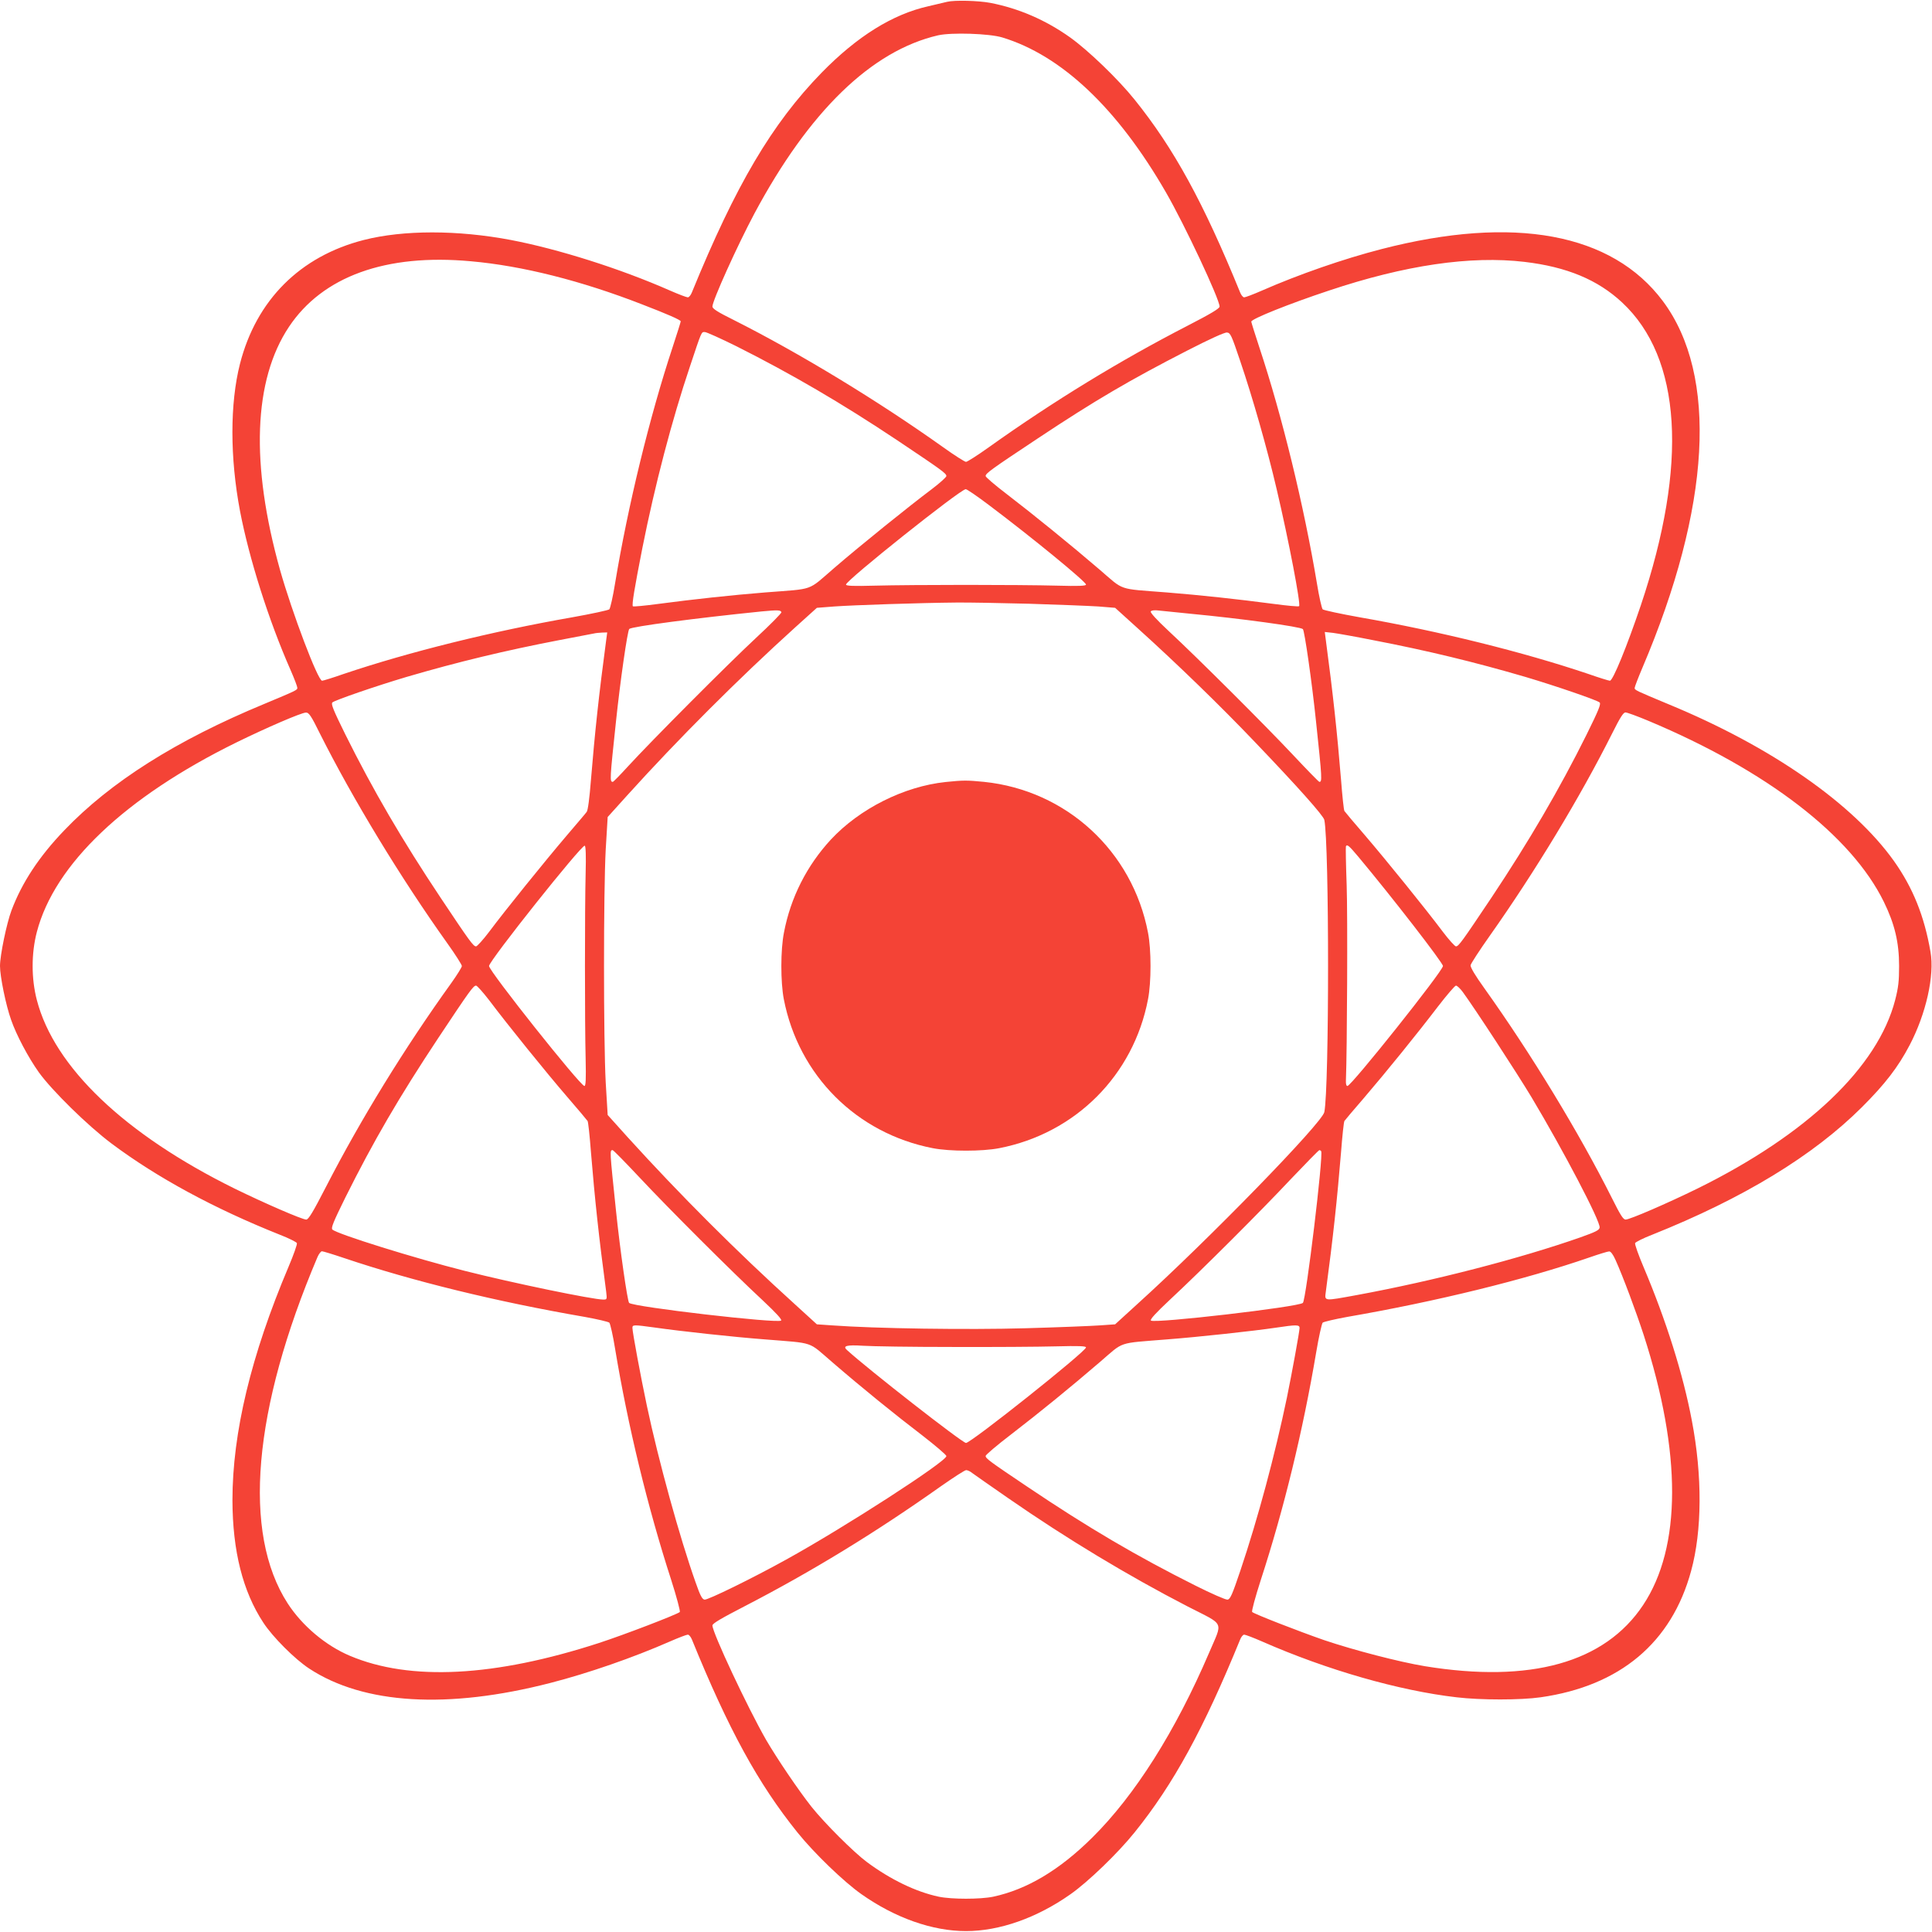
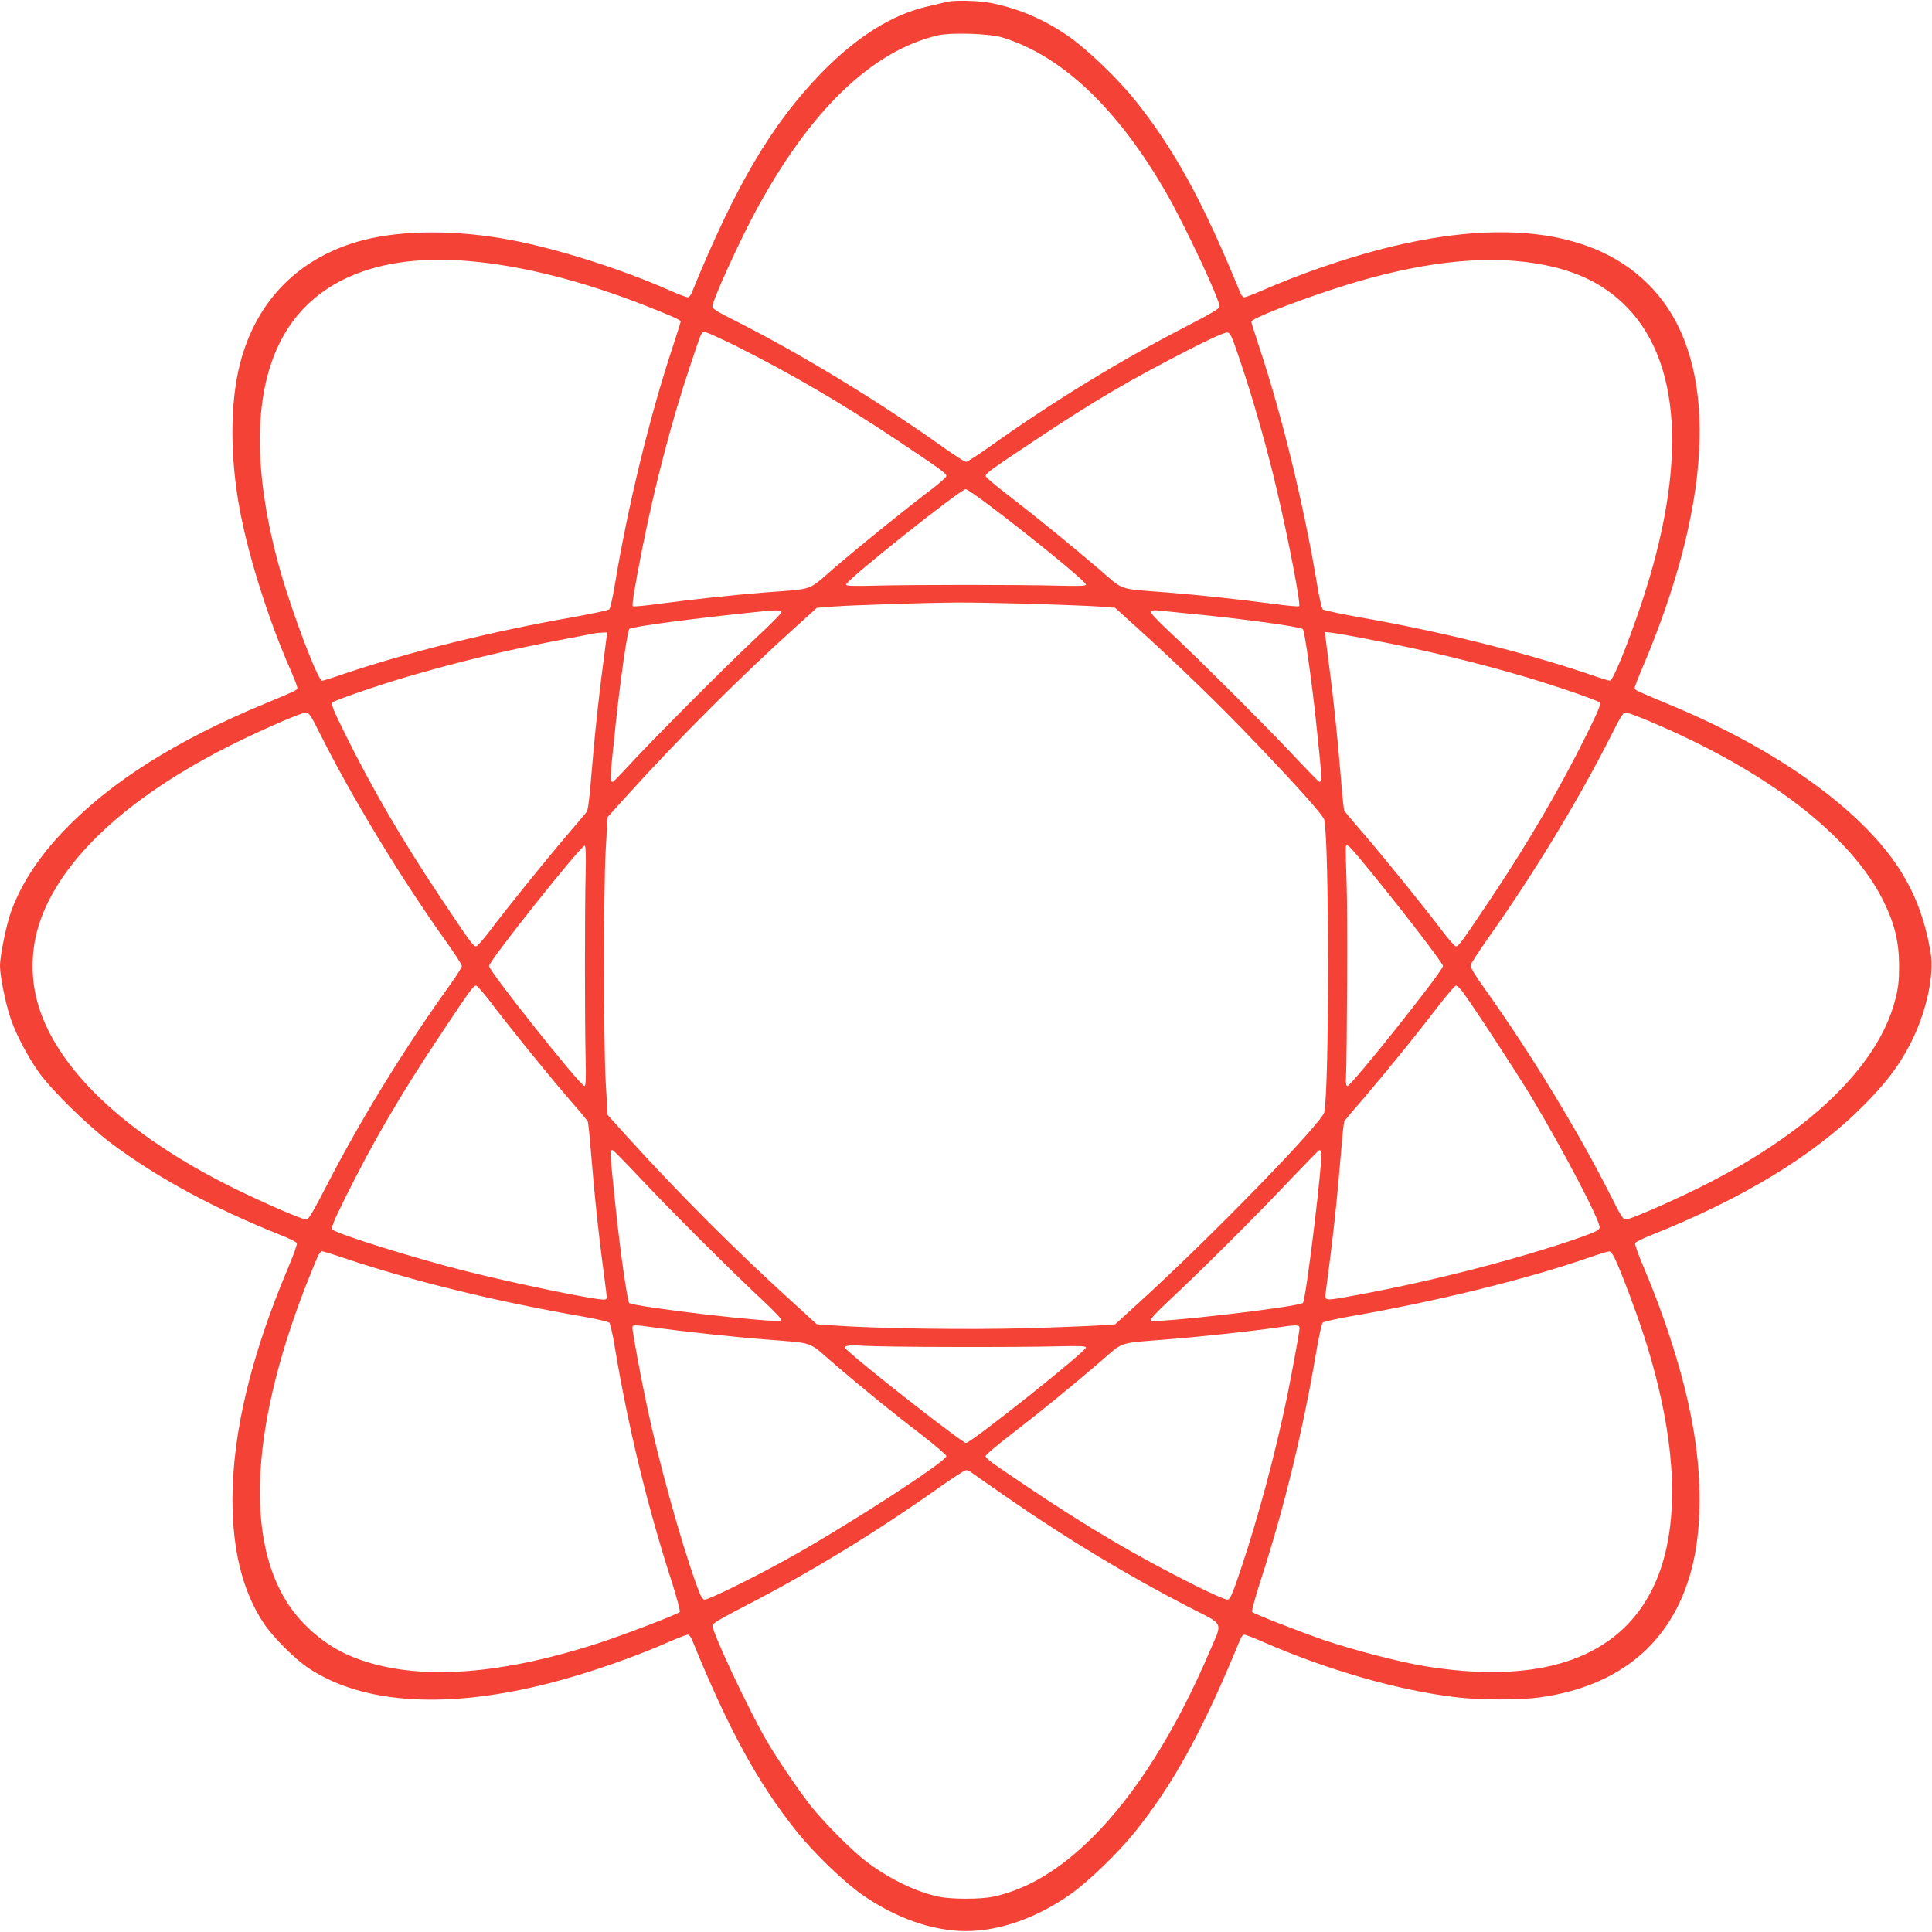
<svg xmlns="http://www.w3.org/2000/svg" version="1.0" width="1280pt" height="1280pt" viewBox="0 0 1280 1280" preserveAspectRatio="xMidYMid meet">
  <g transform="translate(0,1280) scale(0.1,-0.1)" fill="#f44336" stroke="none">
    <path d="M6275 12788 c-22 -5 -77 -18 -123 -29 -238 -53 -472 -199 -708 -440 -330 -339 -569 -744 -860 -1456 -7 -18 -19 -33 -27 -33 -8 0 -61 20 -118 45 -331 146 -741 275 -1054 335 -354 67 -712 67 -975 0 -422 -108 -712 -398 -820 -820 -67 -263 -67 -621 0 -975 60 -313 189 -723 335 -1054 25 -57 45 -110 45 -118 0 -15 -5 -17 -220 -107 -582 -241 -1017 -516 -1325 -838 -166 -173 -280 -346 -349 -530 -32 -85 -76 -297 -76 -368 0 -69 39 -261 74 -358 34 -98 112 -246 183 -346 87 -121 324 -354 483 -473 301 -225 677 -429 1113 -603 60 -23 111 -49 114 -56 3 -8 -22 -78 -55 -156 -249 -588 -372 -1100 -372 -1548 1 -335 68 -603 205 -811 62 -95 209 -242 304 -304 361 -237 918 -270 1597 -95 253 65 549 168 793 275 57 25 110 45 118 45 8 0 20 -15 27 -32 243 -597 439 -955 699 -1278 110 -137 308 -328 425 -410 223 -157 470 -244 692 -244 222 0 469 87 692 244 117 82 315 273 425 410 258 320 457 685 699 1277 7 18 19 33 27 33 8 0 61 -20 118 -45 430 -189 908 -326 1289 -370 159 -19 425 -19 557 0 526 75 868 362 997 837 73 266 75 630 5 996 -58 308 -171 666 -321 1020 -33 78 -58 148 -55 156 3 7 54 33 114 56 603 241 1066 523 1389 845 153 153 239 264 316 411 108 206 166 461 138 618 -41 237 -116 423 -241 600 -271 381 -815 760 -1494 1040 -218 91 -225 94 -225 108 0 7 23 67 51 133 454 1066 503 1938 136 2430 -337 451 -987 571 -1863 345 -253 -65 -549 -168 -793 -275 -57 -25 -110 -45 -118 -45 -8 0 -20 15 -27 33 -243 596 -439 954 -699 1277 -110 137 -308 327 -427 412 -163 116 -342 193 -529 229 -79 15 -238 19 -286 7z m365 -236 c393 -119 764 -470 1085 -1027 123 -213 355 -707 355 -756 0 -13 -57 -47 -212 -127 -445 -229 -889 -500 -1318 -806 -74 -53 -142 -96 -150 -96 -8 0 -76 43 -150 96 -435 310 -956 626 -1389 844 -107 53 -141 75 -141 89 0 39 165 404 278 616 362 677 776 1079 1217 1181 89 20 339 12 425 -14z m-3520 -1483 c340 -30 732 -129 1135 -286 169 -65 255 -103 255 -112 0 -4 -24 -81 -54 -172 -152 -459 -296 -1051 -381 -1564 -14 -88 -32 -165 -38 -172 -7 -6 -118 -30 -247 -53 -532 -93 -1082 -230 -1510 -374 -74 -26 -139 -46 -146 -46 -28 0 -198 449 -279 735 -196 700 -176 1256 59 1609 223 335 643 487 1206 435z m6980 -4 c280 -33 485 -118 647 -269 394 -367 438 -1071 124 -2006 -93 -275 -185 -500 -205 -500 -7 0 -72 20 -146 46 -428 144 -978 281 -1510 374 -129 23 -240 47 -247 53 -6 7 -24 84 -38 172 -86 514 -230 1107 -381 1562 -30 91 -54 168 -54 172 0 18 255 120 515 206 505 169 939 232 1295 190z m-5219 -560 c362 -182 693 -375 1065 -623 291 -195 324 -218 324 -236 0 -7 -44 -47 -97 -87 -152 -114 -472 -372 -646 -522 -181 -156 -126 -136 -457 -162 -224 -18 -474 -45 -708 -76 -89 -12 -165 -19 -169 -16 -8 9 10 117 63 387 83 417 196 849 315 1202 80 240 75 228 99 228 11 0 106 -43 211 -95z m3335 -95 c83 -244 180 -584 242 -850 81 -344 161 -764 149 -776 -4 -4 -80 3 -169 15 -234 31 -484 58 -708 76 -330 26 -278 8 -447 153 -184 158 -435 362 -615 500 -76 58 -138 111 -138 118 0 18 36 44 345 249 381 253 610 387 990 582 148 76 249 122 264 120 23 -2 30 -18 87 -187z m-1663 -957 c287 -216 642 -507 642 -526 0 -9 -46 -11 -195 -7 -107 3 -377 5 -600 5 -223 0 -493 -2 -600 -5 -149 -4 -195 -2 -195 7 0 28 756 630 793 632 7 1 77 -47 155 -106z m267 -653 c190 -6 395 -14 457 -18 l111 -9 148 -134 c268 -242 554 -520 777 -754 290 -303 455 -489 461 -517 33 -162 33 -1774 0 -1936 -15 -72 -764 -842 -1238 -1271 l-148 -135 -101 -7 c-56 -4 -279 -13 -494 -19 -383 -11 -994 -2 -1280 19 l-101 7 -148 135 c-381 345 -758 722 -1104 1103 l-134 149 -13 216 c-15 281 -15 1261 0 1542 l13 216 129 143 c339 375 738 774 1114 1114 l143 129 116 9 c124 9 572 24 807 26 77 1 295 -3 485 -8z m-1643 -56 c2 -6 -74 -83 -169 -171 -186 -173 -694 -683 -847 -850 -52 -57 -97 -103 -101 -103 -21 0 -20 14 21 400 28 266 76 601 88 613 16 16 442 72 876 116 107 10 127 10 132 -5z m2708 -10 c338 -32 731 -86 747 -102 11 -11 60 -352 87 -612 41 -385 41 -400 22 -400 -4 0 -82 80 -174 178 -182 194 -631 642 -826 823 -78 73 -121 120 -117 128 5 7 24 10 54 6 26 -3 119 -12 207 -21z m-3869 -176 c-48 -359 -75 -611 -101 -927 -9 -116 -20 -201 -28 -210 -6 -9 -68 -81 -136 -161 -143 -168 -404 -491 -510 -633 -40 -53 -80 -97 -87 -97 -18 0 -42 33 -234 321 -256 384 -448 713 -632 1083 -80 162 -96 202 -86 212 16 15 289 109 491 169 341 100 658 176 1012 244 116 22 219 42 230 44 11 3 35 5 54 6 l34 1 -7 -52z m5080 1 c364 -70 676 -146 1011 -244 202 -60 475 -154 491 -169 10 -10 -6 -50 -87 -214 -179 -360 -380 -704 -629 -1078 -195 -291 -218 -324 -236 -324 -7 0 -47 44 -87 97 -114 152 -373 472 -516 639 -72 83 -133 156 -136 161 -4 6 -14 98 -22 204 -26 316 -53 568 -101 928 l-7 54 55 -6 c30 -4 149 -25 264 -48z m-6976 -620 c217 -432 535 -956 844 -1389 53 -74 96 -142 96 -150 0 -8 -31 -58 -68 -110 -313 -435 -602 -906 -829 -1347 -89 -173 -119 -223 -134 -223 -27 0 -276 108 -474 205 -728 359 -1196 805 -1311 1250 -37 142 -37 308 0 450 117 449 584 893 1322 1256 198 97 431 198 461 198 19 1 34 -20 93 -140z m8802 85 c784 -329 1344 -760 1559 -1199 72 -147 101 -269 101 -425 0 -102 -5 -143 -26 -225 -115 -445 -583 -891 -1311 -1250 -200 -98 -447 -205 -475 -205 -16 0 -35 31 -90 141 -218 435 -539 962 -844 1389 -64 89 -95 142 -93 155 2 11 59 99 127 195 303 429 599 919 810 1339 54 108 75 141 89 141 11 0 79 -25 153 -56z m-7042 -1010 c-6 -231 -6 -997 0 -1229 3 -134 1 -180 -8 -180 -27 0 -632 761 -632 795 0 34 613 804 634 797 7 -2 9 -68 6 -183z m5120 109 c224 -268 560 -702 560 -723 0 -33 -607 -795 -633 -795 -7 0 -11 13 -10 35 8 200 12 1101 5 1295 -5 138 -7 253 -5 258 8 15 20 5 83 -70z m-5759 -950 c124 -165 379 -480 516 -639 72 -83 133 -156 136 -161 4 -6 14 -98 22 -204 26 -316 53 -569 101 -926 6 -52 6 -53 -19 -53 -69 0 -601 110 -917 190 -333 84 -846 244 -878 274 -10 10 6 50 86 212 186 373 355 664 617 1059 206 310 231 345 249 345 7 0 46 -44 87 -97z m6450 55 c80 -109 356 -532 456 -698 211 -353 457 -822 451 -863 -2 -17 -27 -29 -128 -65 -399 -140 -970 -288 -1480 -382 -225 -41 -214 -42 -206 23 48 357 75 610 101 926 8 106 18 198 22 204 4 6 61 74 128 151 150 175 355 428 493 609 58 75 111 137 118 137 8 0 28 -19 45 -42z m-5453 -1230 c186 -199 610 -623 817 -815 88 -83 127 -125 120 -132 -21 -21 -980 90 -1007 117 -11 11 -60 350 -87 612 -42 402 -42 400 -22 400 5 0 85 -82 179 -182z m4515 175 c16 -25 -100 -984 -121 -1005 -27 -27 -986 -138 -1007 -117 -7 7 33 51 125 137 216 201 606 591 802 800 100 105 185 192 189 192 4 0 10 -3 12 -7z m-6473 -708 c451 -152 1009 -289 1595 -390 83 -15 155 -32 162 -38 6 -7 24 -84 38 -172 85 -512 215 -1048 372 -1533 36 -112 61 -208 57 -212 -18 -16 -366 -150 -535 -205 -692 -225 -1252 -254 -1651 -85 -161 68 -316 199 -412 347 -302 467 -231 1285 198 2296 9 20 22 37 29 37 7 0 73 -20 147 -45z m8423 -12 c50 -111 135 -339 187 -498 252 -780 251 -1406 -4 -1789 -254 -382 -746 -519 -1446 -405 -169 28 -470 106 -668 173 -167 58 -460 172 -476 186 -5 5 20 97 57 212 154 473 279 987 367 1508 17 102 37 190 43 197 7 6 80 23 162 38 590 102 1180 247 1605 394 63 22 122 40 131 40 10 1 26 -20 42 -56z m-6367 -448 c175 -25 523 -63 734 -79 331 -27 280 -10 443 -150 197 -170 414 -346 600 -488 86 -67 157 -127 157 -135 0 -36 -674 -472 -1062 -686 -220 -122 -518 -268 -540 -265 -16 2 -29 27 -59 113 -105 295 -247 810 -323 1170 -41 193 -96 490 -96 517 0 22 7 22 146 3z m4274 -3 c0 -22 -50 -296 -84 -462 -79 -379 -191 -797 -308 -1145 -54 -160 -67 -190 -85 -193 -12 -2 -107 40 -213 93 -389 195 -708 382 -1115 656 -244 164 -275 186 -275 203 0 7 75 71 168 142 196 151 391 310 589 480 163 140 112 123 443 150 209 16 578 56 725 78 133 20 155 20 155 -2z m-2300 -126 c267 -1 575 1 685 4 152 4 200 2 200 -7 0 -27 -762 -633 -795 -633 -24 0 -650 489 -789 616 -30 27 -2 35 107 28 59 -4 325 -8 592 -8z m131 -835 c13 -10 121 -85 239 -167 388 -269 795 -514 1188 -717 251 -129 234 -92 143 -306 -223 -521 -492 -946 -775 -1226 -217 -215 -432 -343 -655 -391 -85 -18 -277 -18 -362 0 -151 32 -320 114 -475 229 -89 66 -281 258 -368 367 -86 109 -227 317 -301 444 -122 213 -355 709 -355 757 0 13 58 47 213 127 441 228 866 487 1302 796 83 58 157 106 166 106 9 0 27 -8 40 -19z" />
-     <path d="M6265 7619 c-276 -29 -570 -177 -760 -381 -159 -172 -267 -384 -311 -616 -23 -115 -23 -328 -1 -442 98 -505 482 -889 987 -987 113 -22 327 -22 440 0 505 98 890 483 986 987 22 113 22 327 0 440 -103 541 -541 944 -1087 1000 -112 11 -138 11 -254 -1z" />
  </g>
</svg>